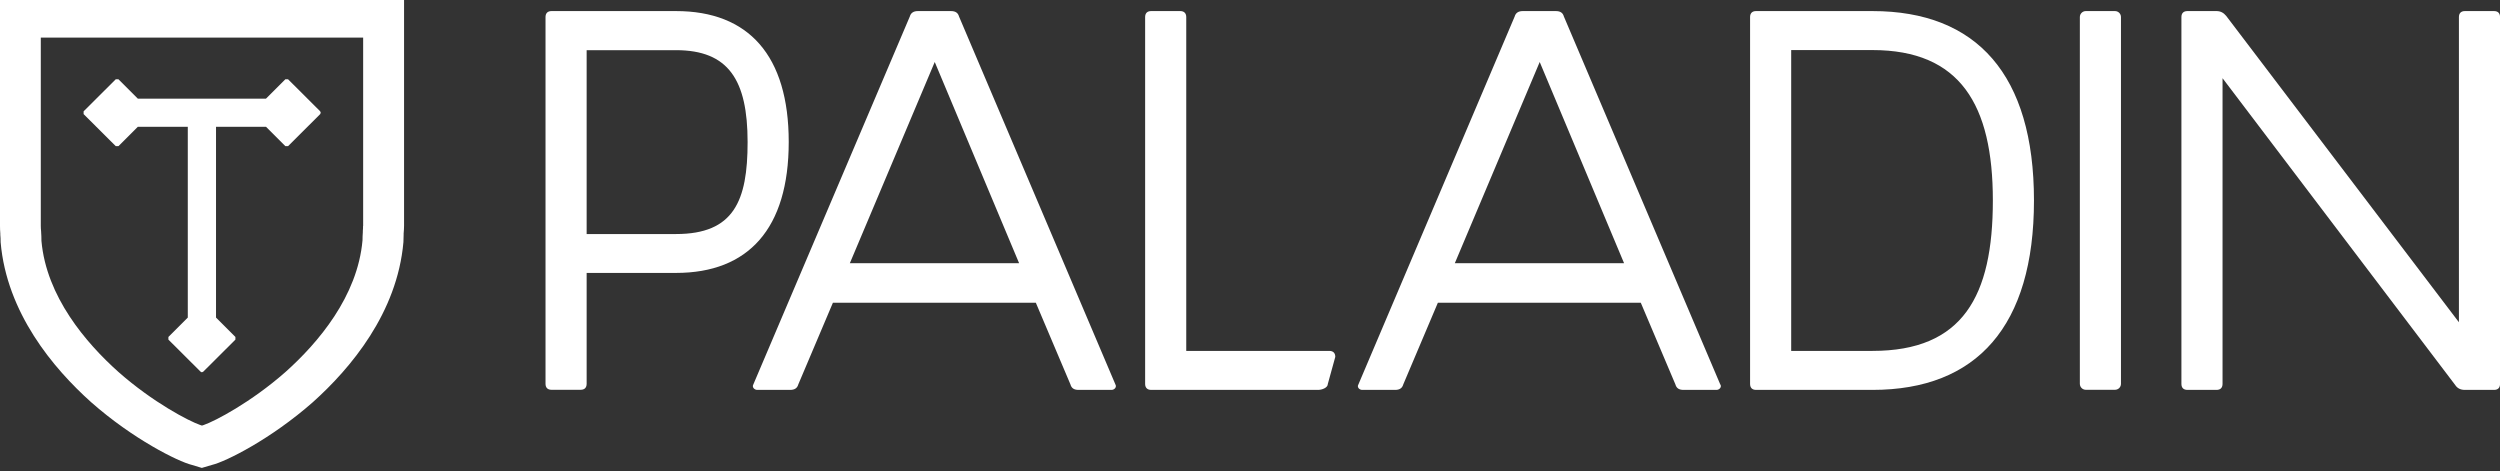
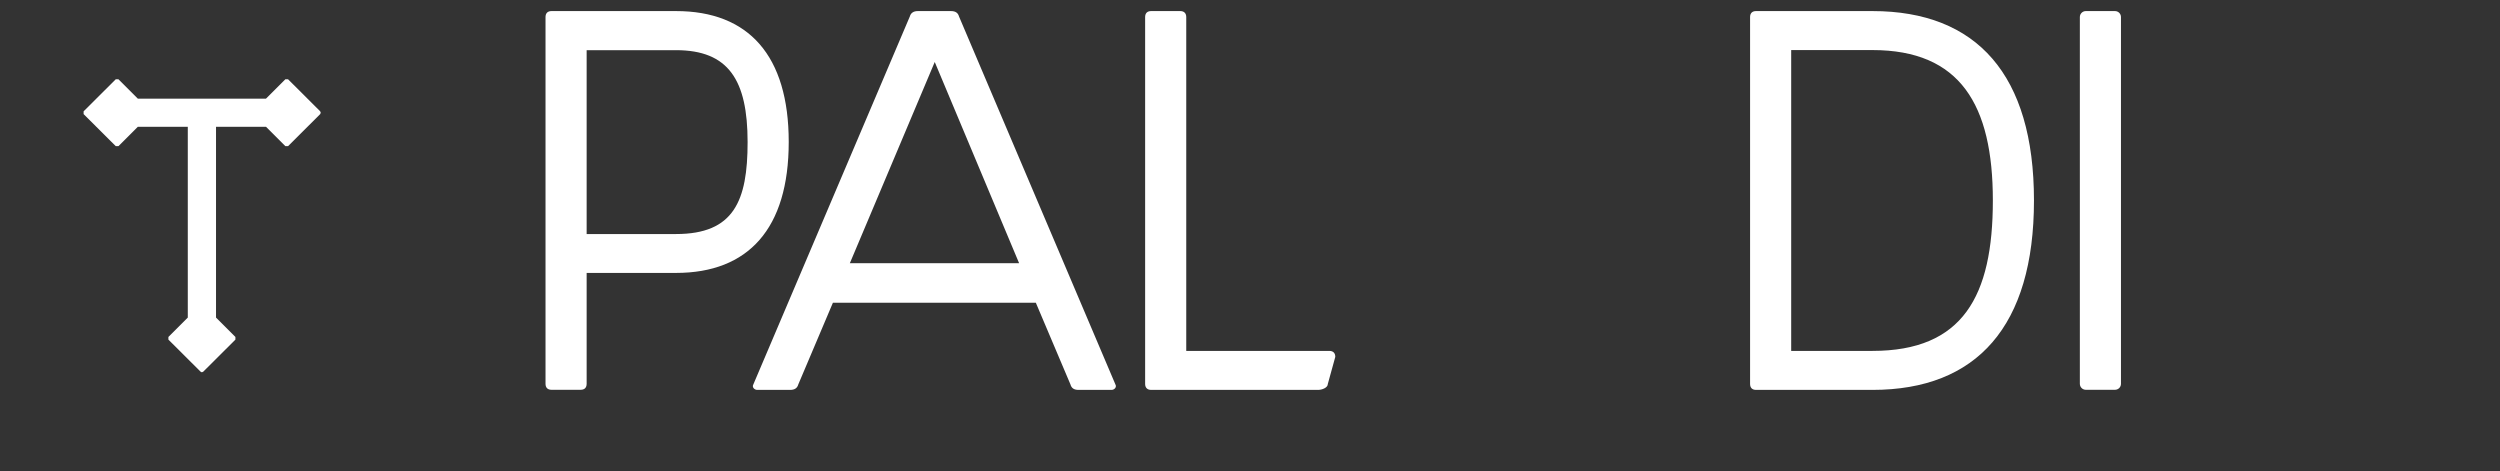
<svg xmlns="http://www.w3.org/2000/svg" width="260" height="49" viewBox="0 0 260 49" fill="none">
  <rect x="0" y="0" width="260" height="49" fill="#333333" stroke="none" />
  <path d="M56.734 1.773C56.734 1.374 56.956 1.152 57.355 1.152H70.306C77.851 1.152 82.028 5.772 82.028 14.768C82.028 23.764 77.84 28.384 70.306 28.384H61.011V39.917C61.011 40.316 60.789 40.538 60.39 40.538H57.355C56.956 40.538 56.734 40.316 56.734 39.917V1.773ZM61.011 5.207V24.34H70.306C76.322 24.34 77.751 20.906 77.751 14.779C77.751 8.309 75.757 5.218 70.306 5.218H61.011V5.207Z" fill="white" />
  <path d="M116.003 39.984C116.169 40.261 115.892 40.549 115.604 40.549H112.17C111.715 40.549 111.438 40.383 111.328 39.984L107.727 31.486H86.622L83.021 39.984C82.91 40.383 82.622 40.549 82.179 40.549H78.745C78.468 40.549 78.18 40.272 78.346 39.984L94.621 1.717C94.731 1.33 95.02 1.152 95.463 1.152H98.897C99.351 1.152 99.628 1.319 99.739 1.717L116.003 39.984ZM88.372 27.376H105.988L97.213 6.448L88.383 27.376H88.372Z" fill="white" />
  <path d="M119.094 1.773C119.094 1.374 119.315 1.152 119.714 1.152H122.75C123.138 1.152 123.37 1.374 123.37 1.773V36.494H138.249C138.648 36.494 138.87 36.716 138.87 37.114L138.094 39.928C138.094 40.327 137.485 40.549 137.086 40.549H119.714C119.326 40.549 119.094 40.327 119.094 39.928V1.773Z" fill="white" />
-   <path d="M178.919 39.984C179.086 40.261 178.809 40.549 178.521 40.549H175.086C174.632 40.549 174.355 40.383 174.244 39.984L170.643 31.486H149.538L145.938 39.984C145.827 40.383 145.539 40.549 145.096 40.549H141.661C141.384 40.549 141.096 40.272 141.273 39.984L157.526 1.717C157.637 1.33 157.925 1.152 158.368 1.152H161.802C162.257 1.152 162.534 1.319 162.644 1.717L178.908 39.984H178.919ZM151.289 27.376H168.904L160.13 6.448L151.3 27.376H151.289Z" fill="white" />
  <path d="M194.737 1.152C205.595 1.152 211.533 7.789 211.533 20.851C211.533 33.913 205.595 40.549 194.737 40.549H182.628C182.229 40.549 182.008 40.327 182.008 39.928V1.773C182.008 1.374 182.229 1.152 182.628 1.152H194.737ZM194.737 36.494C204.132 36.494 207.257 30.811 207.257 20.851C207.257 10.891 203.855 5.207 194.737 5.207H186.284V36.494H194.737Z" fill="white" />
  <path d="M219.961 1.152H216.925C216.582 1.152 216.305 1.43 216.305 1.773V39.917C216.305 40.26 216.582 40.538 216.925 40.538H219.961C220.303 40.538 220.581 40.26 220.581 39.917V1.773C220.581 1.43 220.303 1.152 219.961 1.152Z" fill="white" />
-   <path d="M226.867 1.773C226.867 1.374 227.089 1.152 227.488 1.152H230.523C230.922 1.152 231.254 1.319 231.531 1.662L255.728 33.514V1.773C255.728 1.374 255.949 1.152 256.348 1.152H259.384C259.783 1.152 260.004 1.374 260.004 1.773V39.928C260.004 40.327 259.783 40.549 259.384 40.549H256.348C255.894 40.549 255.562 40.383 255.34 40.039L231.144 8.132V39.928C231.144 40.327 230.922 40.549 230.523 40.549H227.488C227.089 40.549 226.867 40.327 226.867 39.928V1.773Z" fill="white" />
  <path d="M33.301 11.578L29.956 8.243H29.679L27.662 10.259H14.335L12.318 8.243H12.041L8.695 11.578V11.866L12.041 15.201H12.318L14.335 13.184H19.53V33.027L17.514 35.043V35.32L20.86 38.655L20.993 38.721L21.137 38.655L24.483 35.32V35.043L22.466 33.027V13.184H27.662L29.679 15.201H29.956L33.301 11.866L33.357 11.722L33.301 11.578Z" fill="white" />
-   <path d="M0 0V23.498C0 23.775 0.011 24.019 0.033 24.296V24.429C0.055 24.64 0.066 24.85 0.066 25.193C0.698 32.539 5.539 38.3 9.484 41.834C13.826 45.667 18.513 47.994 19.942 48.348L20.972 48.658H21.006L22.058 48.348C23.487 48.005 28.174 45.667 32.528 41.834C36.472 38.3 41.313 32.539 41.956 25.182C41.956 24.828 41.967 24.617 41.978 24.418V24.285C42 24.008 42.022 23.753 42.022 23.487V0H0ZM37.757 23.498C37.757 23.653 37.757 23.808 37.735 24.008V24.141C37.713 24.451 37.702 24.706 37.702 24.983C37.192 30.833 33.071 35.663 29.703 38.676C26.091 41.856 22.357 43.795 21.205 44.194L21.006 44.26L20.806 44.194C19.654 43.795 15.909 41.856 12.309 38.676C8.941 35.663 4.819 30.844 4.31 25.049C4.31 24.706 4.299 24.429 4.276 24.108V24.074C4.254 23.842 4.243 23.687 4.243 23.498V3.911H37.768V23.498H37.757Z" fill="white" />
</svg>